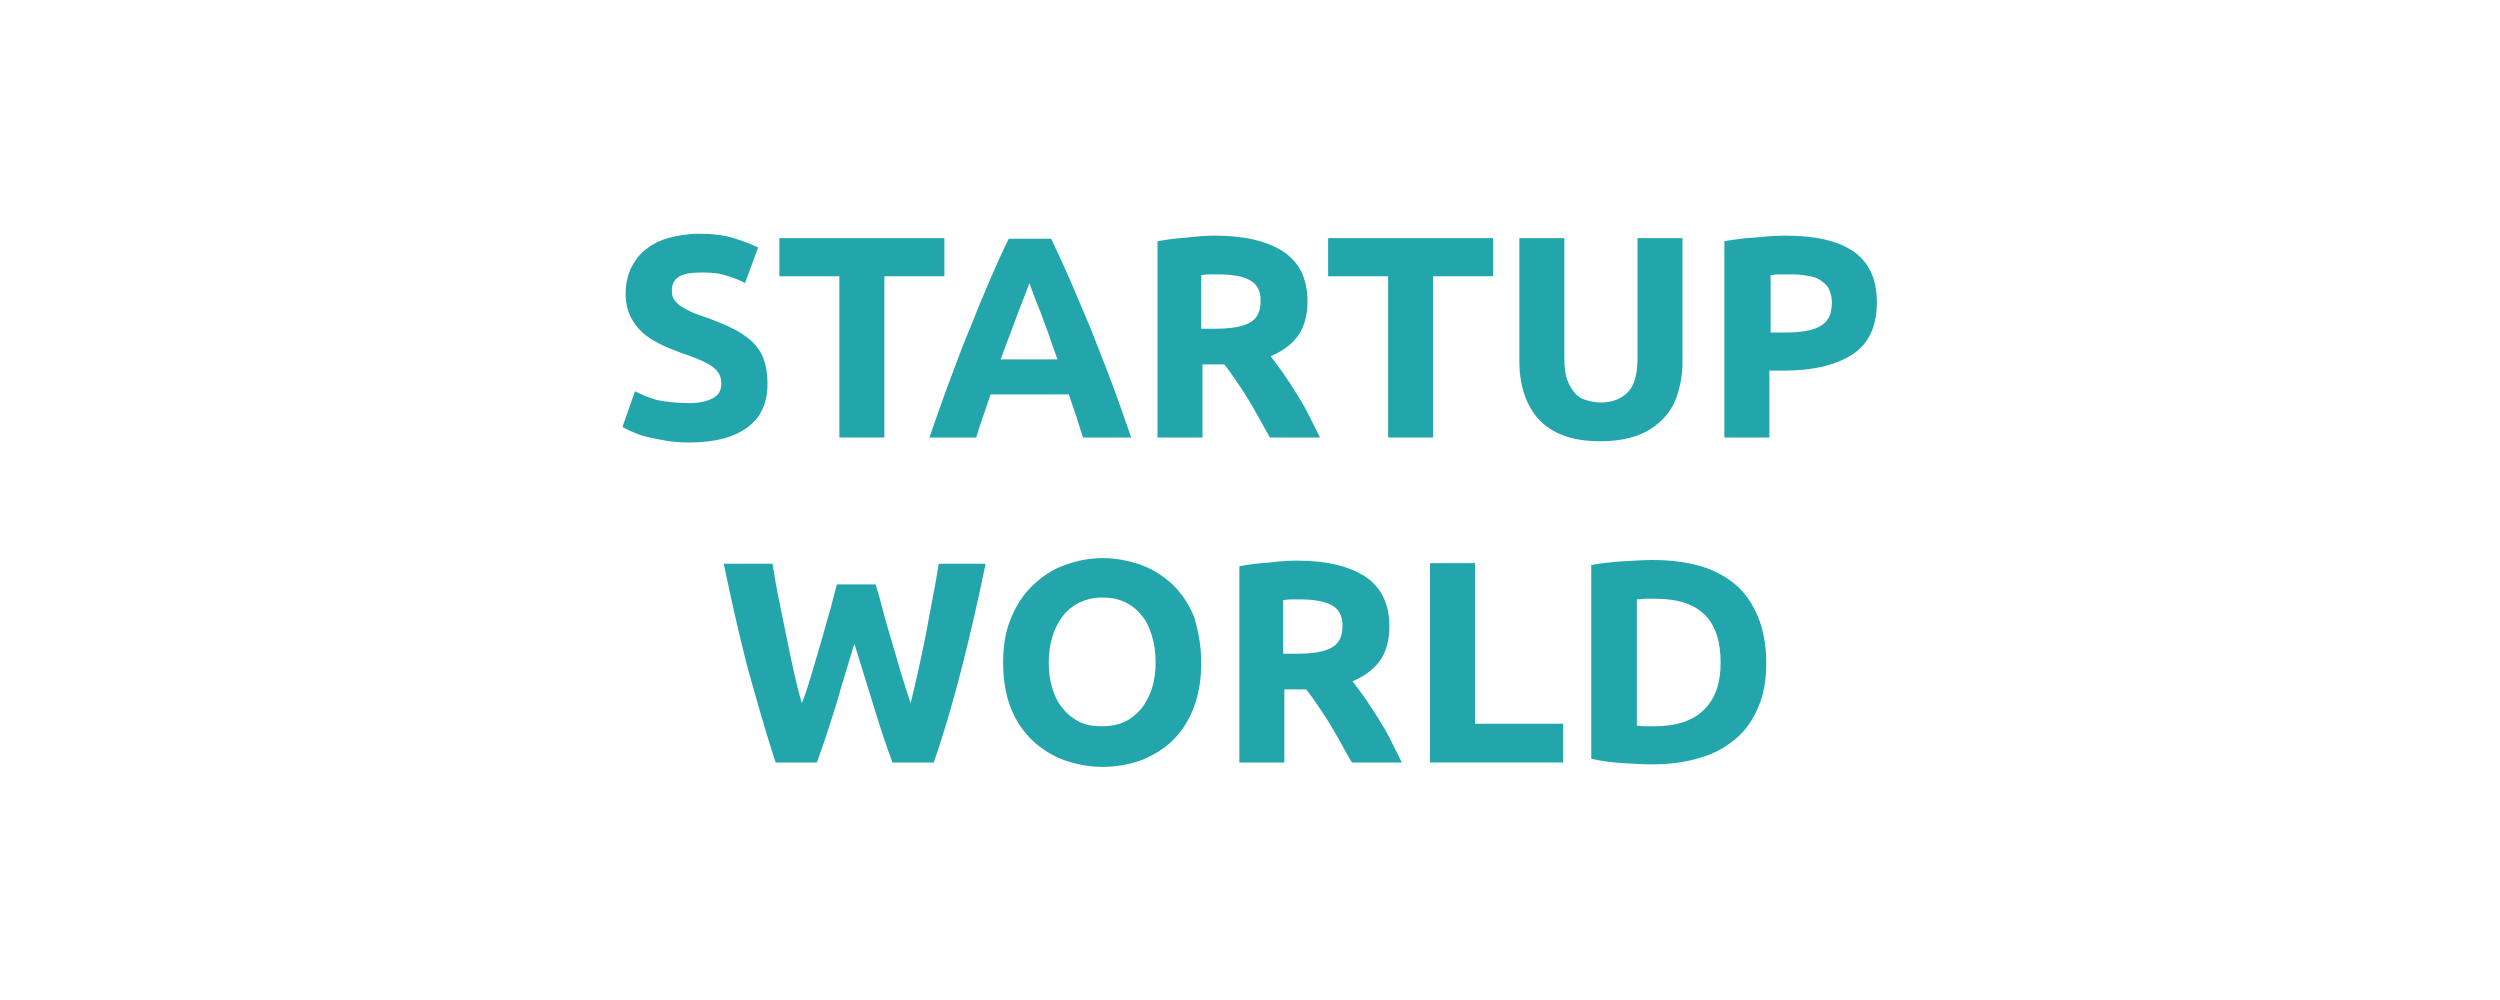
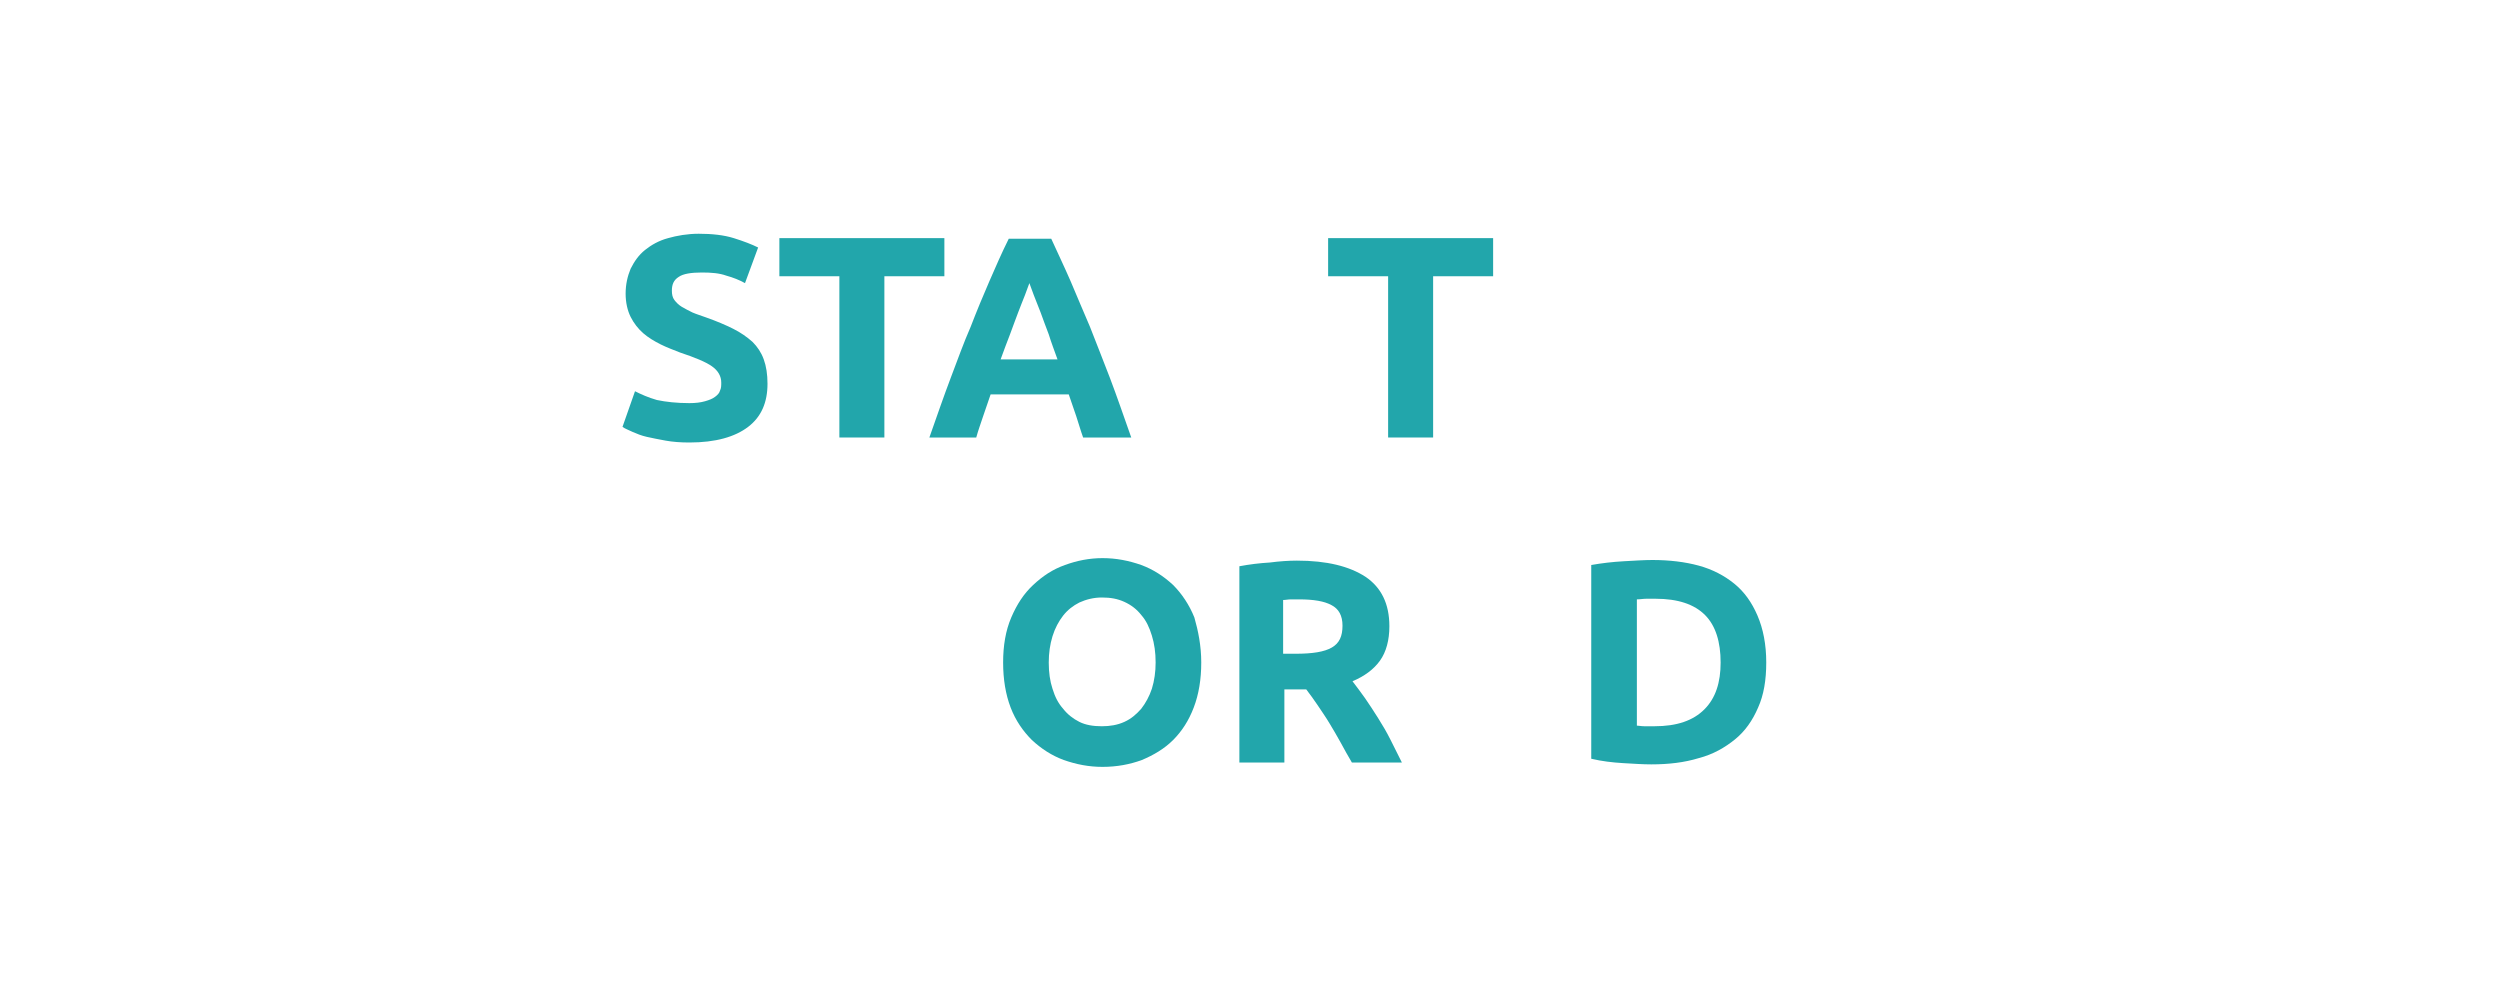
<svg xmlns="http://www.w3.org/2000/svg" version="1.1" id="Layer_1" x="0px" y="0px" viewBox="0 0 400 160" style="enable-background:new 0 0 400 160;" xml:space="preserve">
  <style type="text/css">
	.st0{fill:#22A6AB;}
</style>
  <g>
    <path class="st0" d="M110.3,64.5c1,0,1.8-0.1,2.5-0.3c0.7-0.2,1.2-0.4,1.6-0.7c0.4-0.3,0.7-0.6,0.8-1c0.2-0.4,0.2-0.8,0.2-1.3   c0-1-0.5-1.9-1.5-2.6c-1-0.7-2.7-1.4-5.1-2.2c-1-0.4-2.1-0.8-3.1-1.3c-1-0.5-2-1.1-2.8-1.8s-1.5-1.6-2-2.6c-0.5-1-0.8-2.3-0.8-3.7   c0-1.5,0.3-2.8,0.8-4c0.6-1.2,1.3-2.2,2.3-3c1-0.8,2.2-1.5,3.7-1.9c1.4-0.4,3.1-0.7,4.9-0.7c2.1,0,4,0.2,5.6,0.7s2.9,1,3.9,1.5   l-2.1,5.7c-0.9-0.5-1.9-0.9-3-1.2c-1.1-0.4-2.4-0.5-3.9-0.5c-1.7,0-3,0.2-3.7,0.7c-0.8,0.5-1.1,1.2-1.1,2.2c0,0.6,0.1,1.1,0.4,1.5   c0.3,0.4,0.7,0.8,1.2,1.1c0.5,0.3,1.1,0.6,1.7,0.9c0.7,0.3,1.4,0.5,2.2,0.8c1.7,0.6,3.1,1.2,4.3,1.8c1.2,0.6,2.2,1.3,3.1,2.1   c0.8,0.8,1.4,1.7,1.8,2.8c0.4,1.1,0.6,2.4,0.6,3.9c0,3-1,5.3-3.1,6.9c-2.1,1.6-5.2,2.5-9.4,2.5c-1.4,0-2.7-0.1-3.8-0.3   c-1.1-0.2-2.1-0.4-3-0.6s-1.6-0.5-2.3-0.8c-0.6-0.3-1.2-0.5-1.6-0.8l2-5.7c1,0.5,2.1,1,3.5,1.4C106.5,64.3,108.3,64.5,110.3,64.5z" />
    <path class="st0" d="M151.1,38.1v6.1h-9.6V70h-7.2V44.2h-9.6v-6.1H151.1z" />
    <path class="st0" d="M173.3,70c-0.4-1.1-0.7-2.2-1.1-3.4c-0.4-1.2-0.8-2.3-1.2-3.5h-12.5c-0.4,1.2-0.8,2.3-1.2,3.5   c-0.4,1.2-0.8,2.3-1.1,3.4h-7.5c1.2-3.4,2.3-6.6,3.4-9.5c1.1-2.9,2.1-5.7,3.2-8.2c1-2.6,2-5,3-7.3c1-2.3,2-4.6,3.1-6.8h6.8   c1,2.2,2.1,4.5,3.1,6.8c1,2.3,2,4.8,3.1,7.3c1,2.6,2.1,5.3,3.2,8.2c1.1,2.9,2.2,6.1,3.4,9.5H173.3z M164.7,45.3   c-0.2,0.5-0.4,1.1-0.7,1.9c-0.3,0.8-0.7,1.7-1.1,2.8c-0.4,1-0.8,2.2-1.3,3.5c-0.5,1.3-1,2.6-1.5,4h9.1c-0.5-1.4-1-2.7-1.4-4   c-0.5-1.3-0.9-2.4-1.3-3.5c-0.4-1-0.8-2-1.1-2.8C165.1,46.4,164.9,45.8,164.7,45.3z" />
-     <path class="st0" d="M194.4,37.7c4.8,0,8.4,0.9,11,2.6c2.5,1.7,3.8,4.3,3.8,7.9c0,2.2-0.5,4.1-1.5,5.5c-1,1.4-2.5,2.5-4.4,3.3   c0.6,0.8,1.3,1.7,2,2.7c0.7,1,1.4,2.1,2.1,3.2c0.7,1.1,1.4,2.3,2,3.5c0.6,1.2,1.2,2.4,1.8,3.6h-8c-0.6-1-1.2-2.1-1.8-3.2   s-1.2-2.1-1.8-3.1c-0.6-1-1.3-2-1.9-2.9c-0.6-0.9-1.2-1.7-1.8-2.5h-3.5V70h-7.2V38.6c1.6-0.3,3.2-0.5,4.9-0.6   C191.6,37.8,193.1,37.7,194.4,37.7z M194.8,43.9c-0.5,0-1,0-1.4,0c-0.4,0-0.8,0.1-1.2,0.1v8.6h2c2.7,0,4.6-0.3,5.8-1   c1.2-0.7,1.7-1.8,1.7-3.5c0-1.6-0.6-2.7-1.8-3.3C198.9,44.2,197.1,43.9,194.8,43.9z" />
    <path class="st0" d="M238.9,38.1v6.1h-9.6V70h-7.2V44.2h-9.6v-6.1H238.9z" />
-     <path class="st0" d="M256,70.6c-2.2,0-4.2-0.3-5.8-0.9c-1.6-0.6-3-1.5-4-2.6s-1.8-2.5-2.3-4s-0.8-3.3-0.8-5.1V38.1h7.2v19.2   c0,1.3,0.1,2.4,0.4,3.3c0.3,0.9,0.7,1.6,1.2,2.2c0.5,0.6,1.1,1,1.8,1.2c0.7,0.2,1.5,0.4,2.4,0.4c1.7,0,3.2-0.5,4.3-1.6   c1.1-1.1,1.6-2.9,1.6-5.5V38.1h7.2v19.8c0,1.9-0.3,3.6-0.8,5.2c-0.5,1.6-1.3,2.9-2.4,4s-2.4,2-4.1,2.6S258.3,70.6,256,70.6z" />
-     <path class="st0" d="M285.6,37.7c4.8,0,8.4,0.8,10.9,2.5c2.5,1.7,3.8,4.4,3.8,8.2c0,3.8-1.3,6.6-3.9,8.3c-2.6,1.7-6.3,2.6-11,2.6   h-2.3V70h-7.2V38.6c1.6-0.3,3.2-0.5,5-0.6C282.8,37.8,284.3,37.7,285.6,37.7z M286.1,43.9c-0.5,0-1,0-1.5,0s-0.9,0.1-1.3,0.1v9.2   h2.3c2.5,0,4.4-0.3,5.6-1c1.3-0.7,1.9-1.9,1.9-3.8c0-0.9-0.2-1.6-0.5-2.2c-0.3-0.6-0.8-1-1.4-1.4c-0.6-0.4-1.3-0.6-2.2-0.7   C288.1,43.9,287.1,43.9,286.1,43.9z" />
-     <path class="st0" d="M140.1,93.5c0.4,1.3,0.8,2.7,1.2,4.3c0.4,1.6,0.9,3.2,1.4,4.9c0.5,1.7,1,3.4,1.5,5.1s1,3.2,1.5,4.7   c0.4-1.6,0.8-3.3,1.2-5.1c0.4-1.8,0.8-3.7,1.2-5.7c0.4-2,0.7-3.9,1.1-5.9c0.4-1.9,0.7-3.8,1-5.6h7.5c-1.1,5.3-2.3,10.7-3.7,16.2   c-1.4,5.5-2.9,10.7-4.6,15.6h-6.6c-1.1-2.9-2.1-6-3.1-9.3c-1-3.2-2-6.5-3-9.7c-1,3.3-2,6.5-2.9,9.7c-1,3.2-2,6.3-3.1,9.3h-6.6   c-1.6-4.9-3.1-10.2-4.6-15.6c-1.4-5.5-2.6-10.9-3.7-16.2h7.8c0.3,1.8,0.6,3.7,1,5.6c0.4,1.9,0.8,3.9,1.2,5.9c0.4,2,0.8,3.9,1.2,5.7   c0.4,1.8,0.8,3.5,1.3,5.1c0.6-1.5,1.1-3.1,1.6-4.8c0.5-1.7,1-3.4,1.5-5.1s0.9-3.3,1.4-4.9c0.4-1.6,0.8-3,1.1-4.2H140.1z" />
    <path class="st0" d="M192.2,106c0,2.7-0.4,5.1-1.2,7.2c-0.8,2.1-1.9,3.8-3.3,5.2c-1.4,1.4-3.1,2.4-5,3.2c-1.9,0.7-4,1.1-6.3,1.1   c-2.2,0-4.2-0.4-6.2-1.1c-1.9-0.7-3.6-1.8-5.1-3.2c-1.4-1.4-2.6-3.1-3.4-5.2c-0.8-2.1-1.2-4.5-1.2-7.2s0.4-5.1,1.3-7.2   c0.9-2.1,2-3.8,3.5-5.2c1.5-1.4,3.1-2.5,5.1-3.2c1.9-0.7,3.9-1.1,6-1.1c2.2,0,4.2,0.4,6.2,1.1c1.9,0.7,3.6,1.8,5.1,3.2   c1.4,1.4,2.6,3.2,3.4,5.2C191.7,100.9,192.2,103.3,192.2,106z M167.8,106c0,1.6,0.2,3,0.6,4.2c0.4,1.3,0.9,2.3,1.7,3.2   c0.7,0.9,1.6,1.6,2.6,2.1c1,0.5,2.2,0.7,3.6,0.7c1.3,0,2.5-0.2,3.6-0.7c1.1-0.5,1.9-1.2,2.7-2.1c0.7-0.9,1.3-2,1.7-3.2   c0.4-1.3,0.6-2.7,0.6-4.2c0-1.6-0.2-3-0.6-4.3c-0.4-1.3-0.9-2.4-1.7-3.3c-0.7-0.9-1.6-1.6-2.7-2.1c-1.1-0.5-2.2-0.7-3.6-0.7   c-1.3,0-2.5,0.3-3.6,0.8c-1,0.5-1.9,1.2-2.6,2.1c-0.7,0.9-1.3,2-1.7,3.3C168,103.1,167.8,104.5,167.8,106z" />
    <path class="st0" d="M207.5,89.7c4.8,0,8.4,0.9,11,2.6c2.5,1.7,3.8,4.3,3.8,7.9c0,2.2-0.5,4.1-1.5,5.5c-1,1.4-2.5,2.5-4.4,3.3   c0.6,0.8,1.3,1.7,2,2.7c0.7,1,1.4,2.1,2.1,3.2c0.7,1.1,1.4,2.3,2,3.5c0.6,1.2,1.2,2.4,1.8,3.6h-8c-0.6-1-1.2-2.1-1.8-3.2   s-1.2-2.1-1.8-3.1c-0.6-1-1.3-2-1.9-2.9c-0.6-0.9-1.2-1.7-1.8-2.5h-3.5V122h-7.2V90.6c1.6-0.3,3.2-0.5,4.9-0.6   C204.7,89.8,206.2,89.7,207.5,89.7z M207.9,95.9c-0.5,0-1,0-1.4,0c-0.4,0-0.8,0.1-1.2,0.1v8.6h2c2.7,0,4.6-0.3,5.8-1   c1.2-0.7,1.7-1.8,1.7-3.5c0-1.6-0.6-2.7-1.8-3.3C211.9,96.2,210.2,95.9,207.9,95.9z" />
-     <path class="st0" d="M250.1,115.8v6.2h-21.3V90.1h7.2v25.7H250.1z" />
    <path class="st0" d="M282.6,106c0,2.8-0.4,5.2-1.3,7.2c-0.9,2.1-2.1,3.8-3.7,5.1c-1.6,1.3-3.5,2.4-5.8,3c-2.3,0.7-4.8,1-7.6,1   c-1.3,0-2.8-0.1-4.5-0.2c-1.7-0.1-3.4-0.3-5.1-0.7v-31c1.7-0.3,3.4-0.5,5.2-0.6s3.3-0.2,4.6-0.2c2.7,0,5.2,0.3,7.4,0.9   c2.2,0.6,4.1,1.6,5.7,2.9c1.6,1.3,2.8,3,3.7,5.1S282.6,103.1,282.6,106z M261.9,116.1c0.3,0,0.7,0.1,1.2,0.1c0.4,0,1,0,1.6,0   c3.6,0,6.2-0.9,8-2.7s2.6-4.3,2.6-7.5c0-3.3-0.8-5.9-2.5-7.6s-4.3-2.6-7.9-2.6c-0.5,0-1,0-1.5,0c-0.5,0-1,0.1-1.5,0.1V116.1z" />
  </g>
</svg>